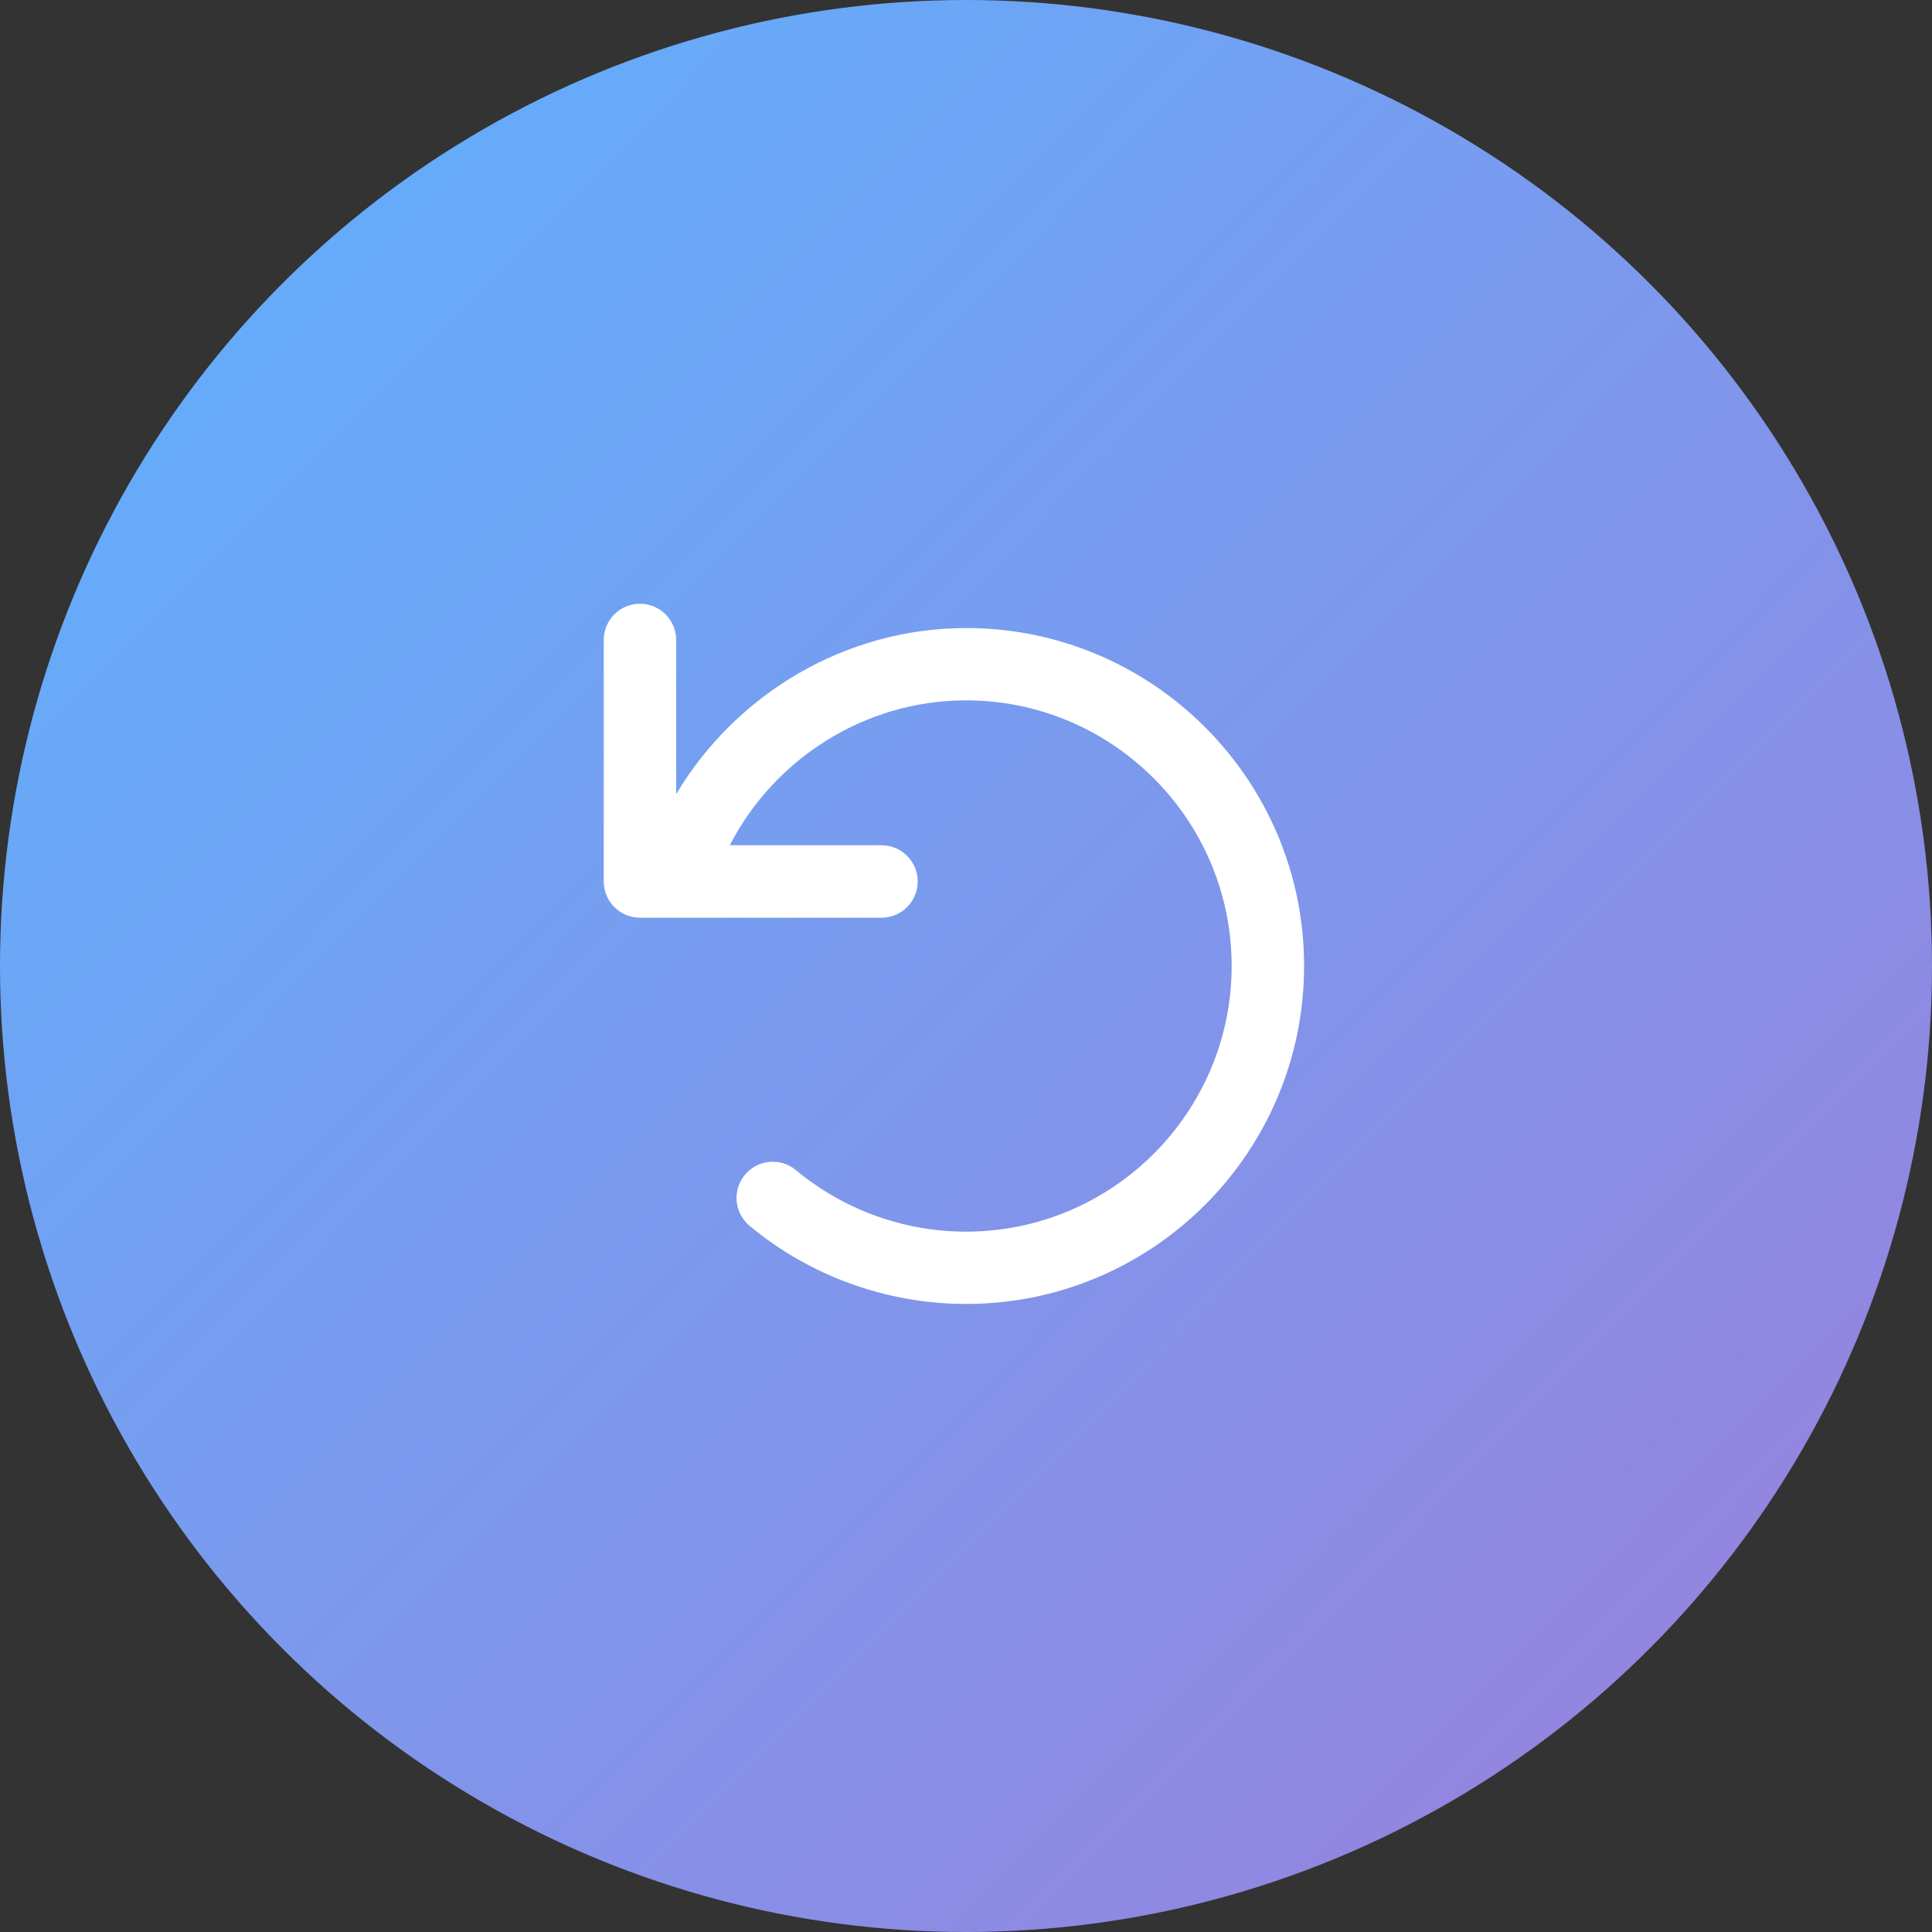
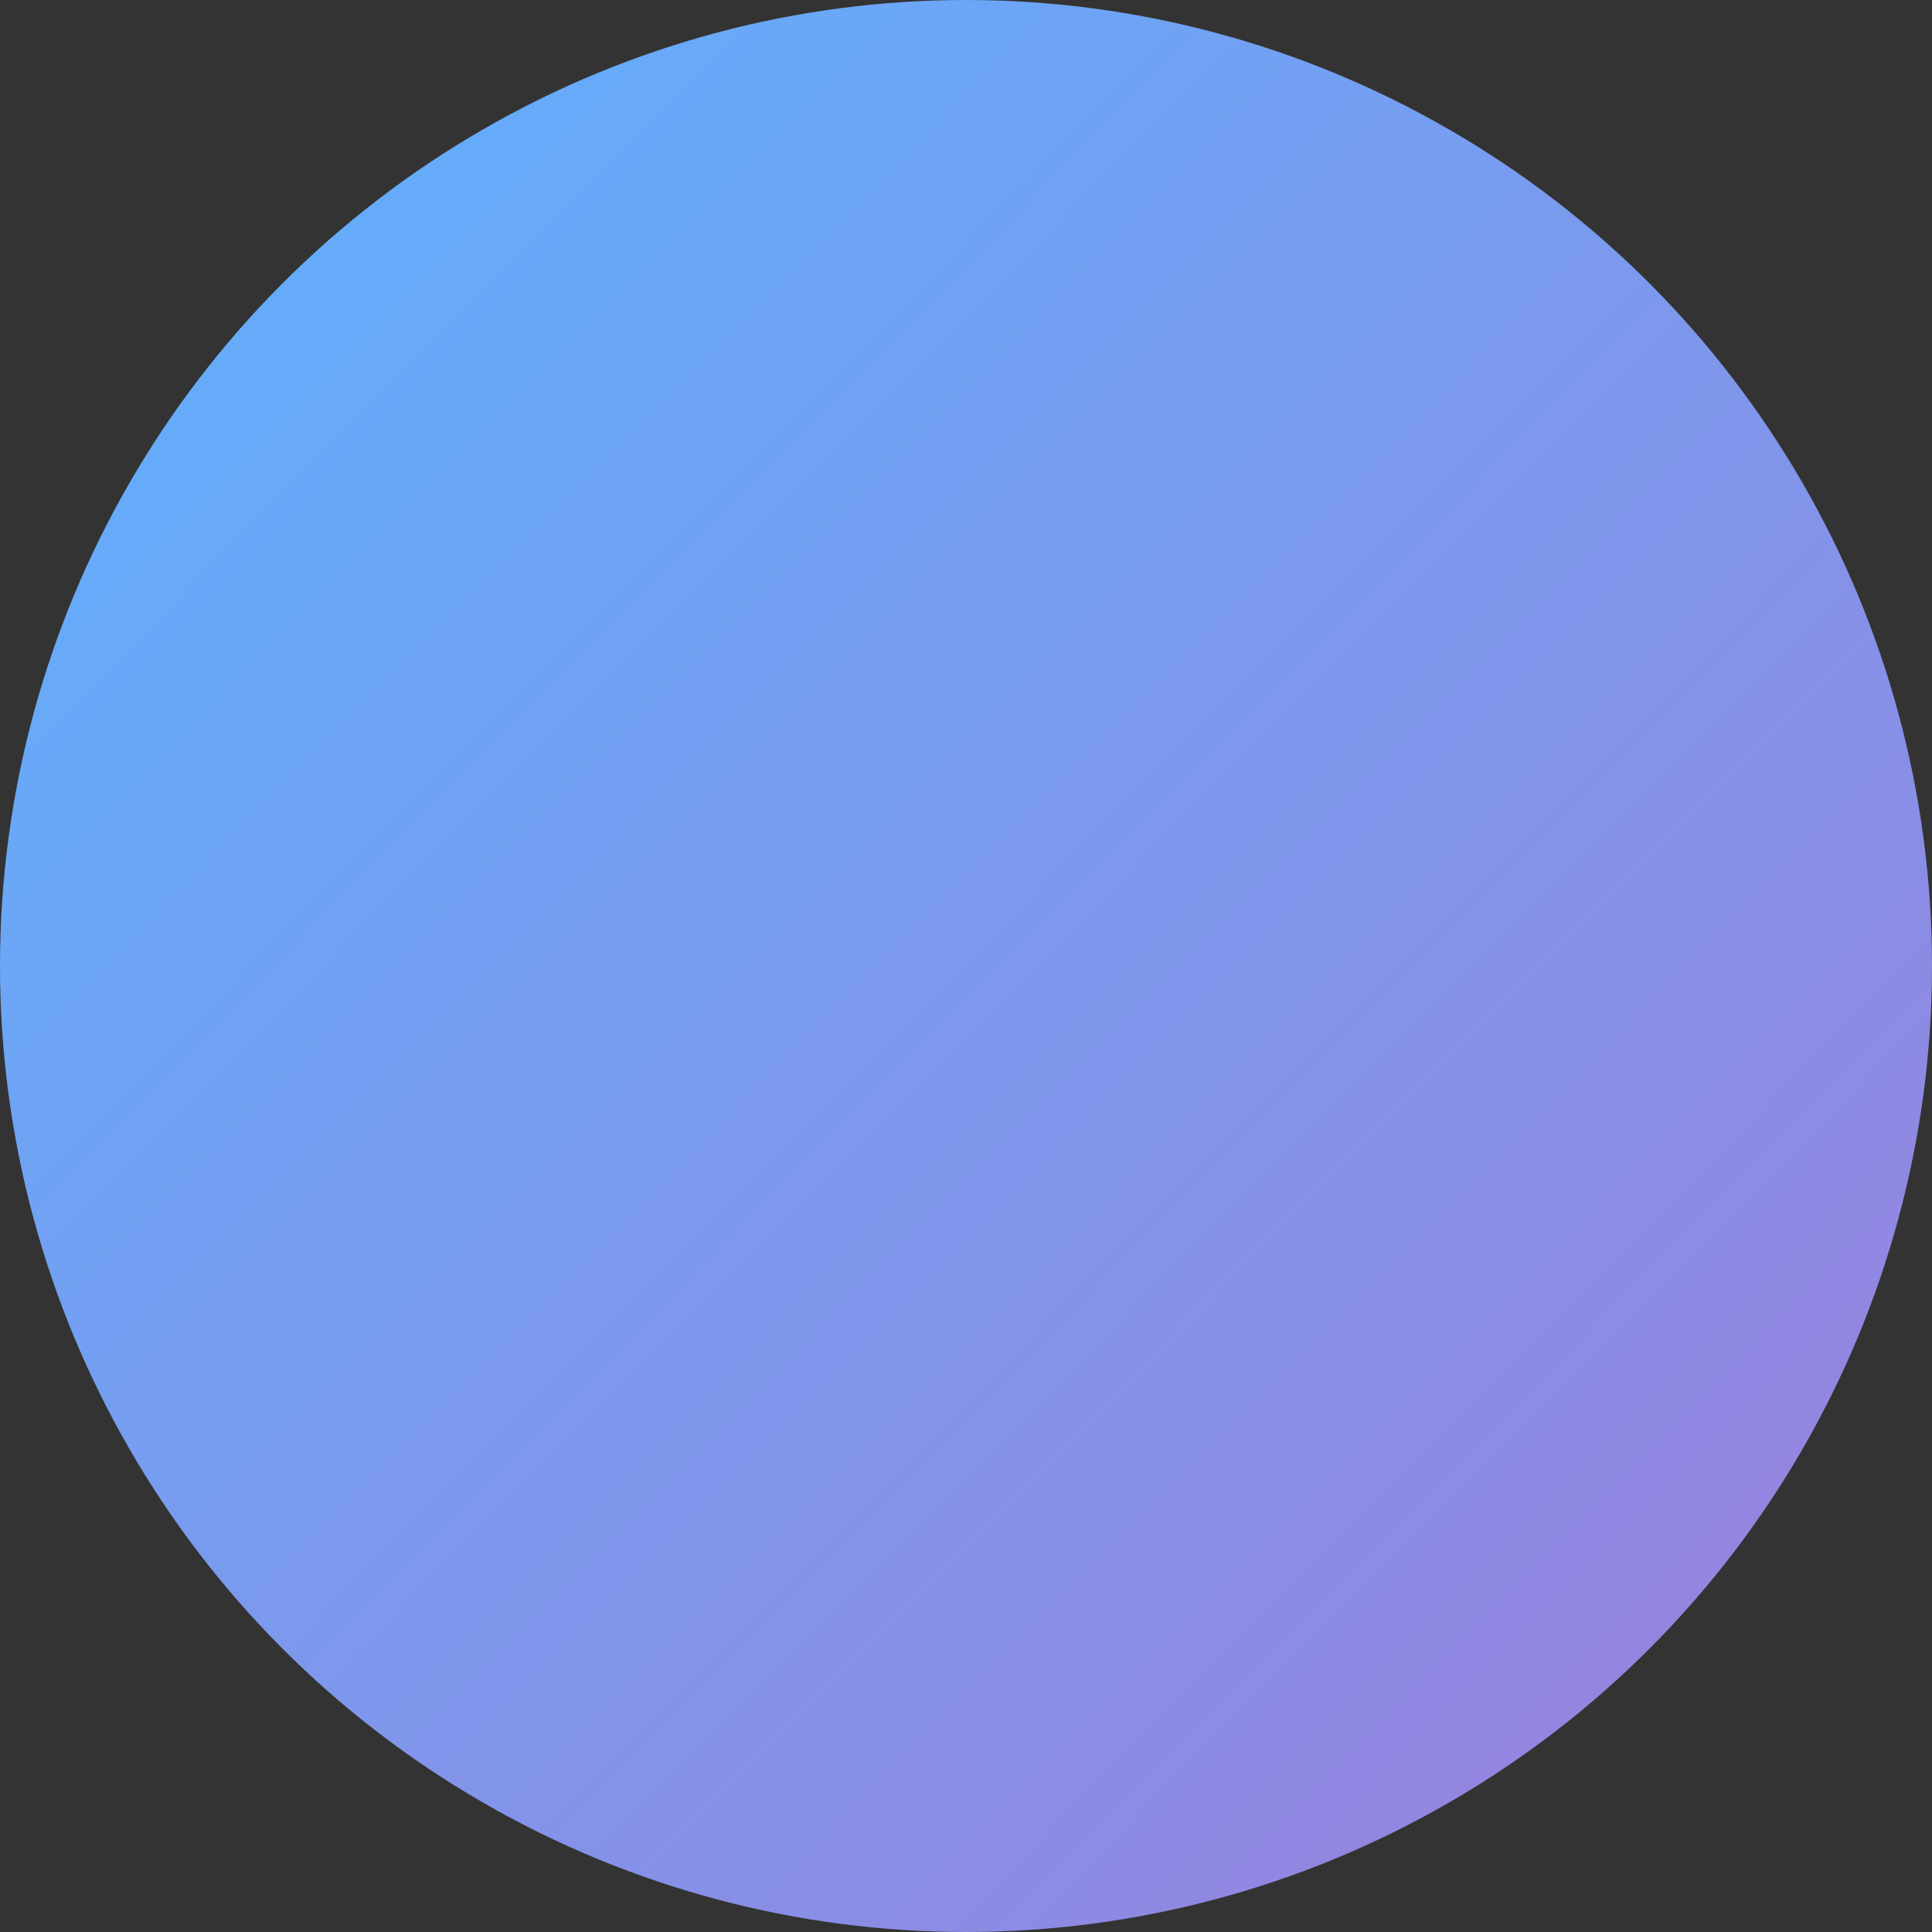
<svg xmlns="http://www.w3.org/2000/svg" width="40" height="40" viewBox="0 0 40 40" fill="none">
  <rect x="0" y="0" width="40" height="40" fill="#333333" stroke="none" />
  <circle cx="20" cy="20" r="20" fill="url(#paint0_linear_1596_3246)" />
-   <path d="M13.25 12.5C13.664 12.5 14 12.836 14 13.25V16.441C15.241 14.362 17.509 13.003 20.003 13.003C23.863 13.003 27 16.141 27 20C27 23.859 23.863 26.997 20.003 26.997C18.368 26.997 16.775 26.424 15.519 25.379C15.2 25.113 15.158 24.641 15.423 24.323C15.689 24.003 16.162 23.961 16.48 24.227C17.466 25.047 18.716 25.5 20 25.5C23.032 25.5 25.5 23.032 25.5 20C25.5 16.968 23.031 14.5 20 14.5C17.921 14.5 16.038 15.696 15.109 17.5H18.25C18.666 17.5 19 17.837 19 18.25C19 18.663 18.666 19 18.25 19H13.25C12.836 19 12.5 18.666 12.5 18.25V13.25C12.5 12.836 12.836 12.5 13.25 12.5Z" fill="white" />
  <defs>
    <linearGradient id="paint0_linear_1596_3246" x1="-9.58741e-08" y1="0.211" x2="40" y2="39.789" gradientUnits="userSpaceOnUse">
      <stop stop-color="#5CB3FF" />
      <stop offset="1" stop-color="#9C7EDB" />
    </linearGradient>
  </defs>
</svg>